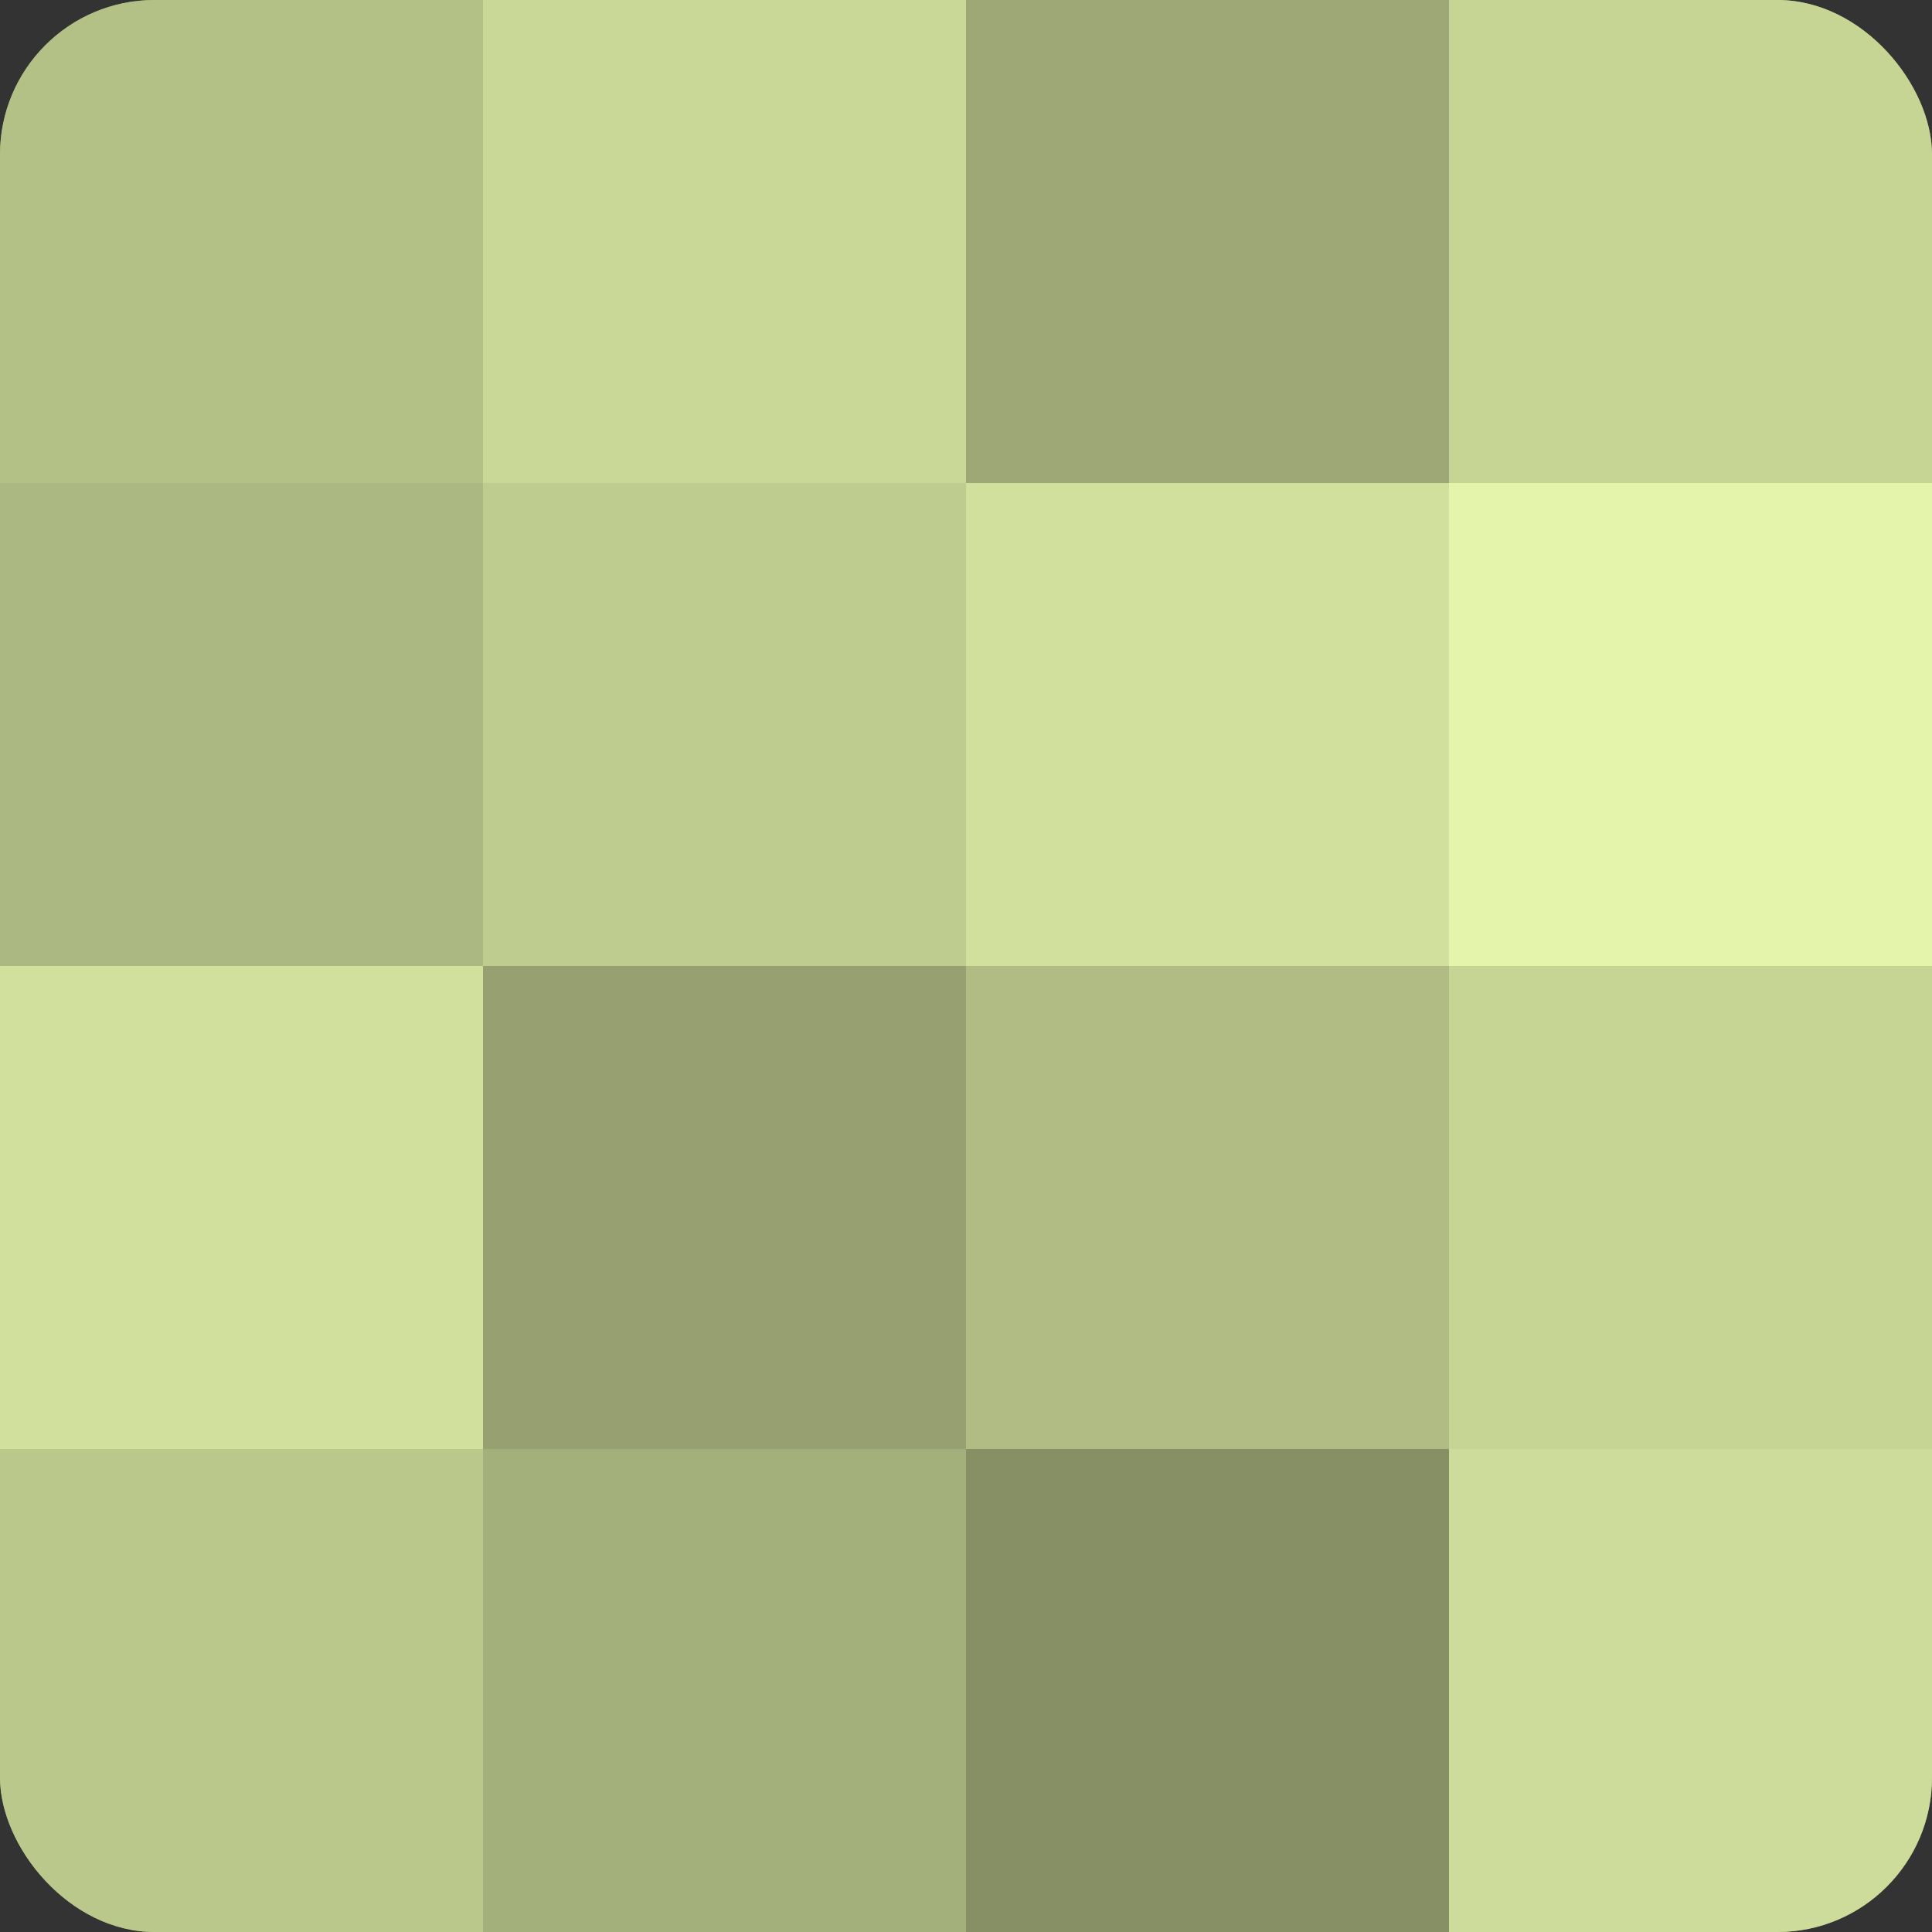
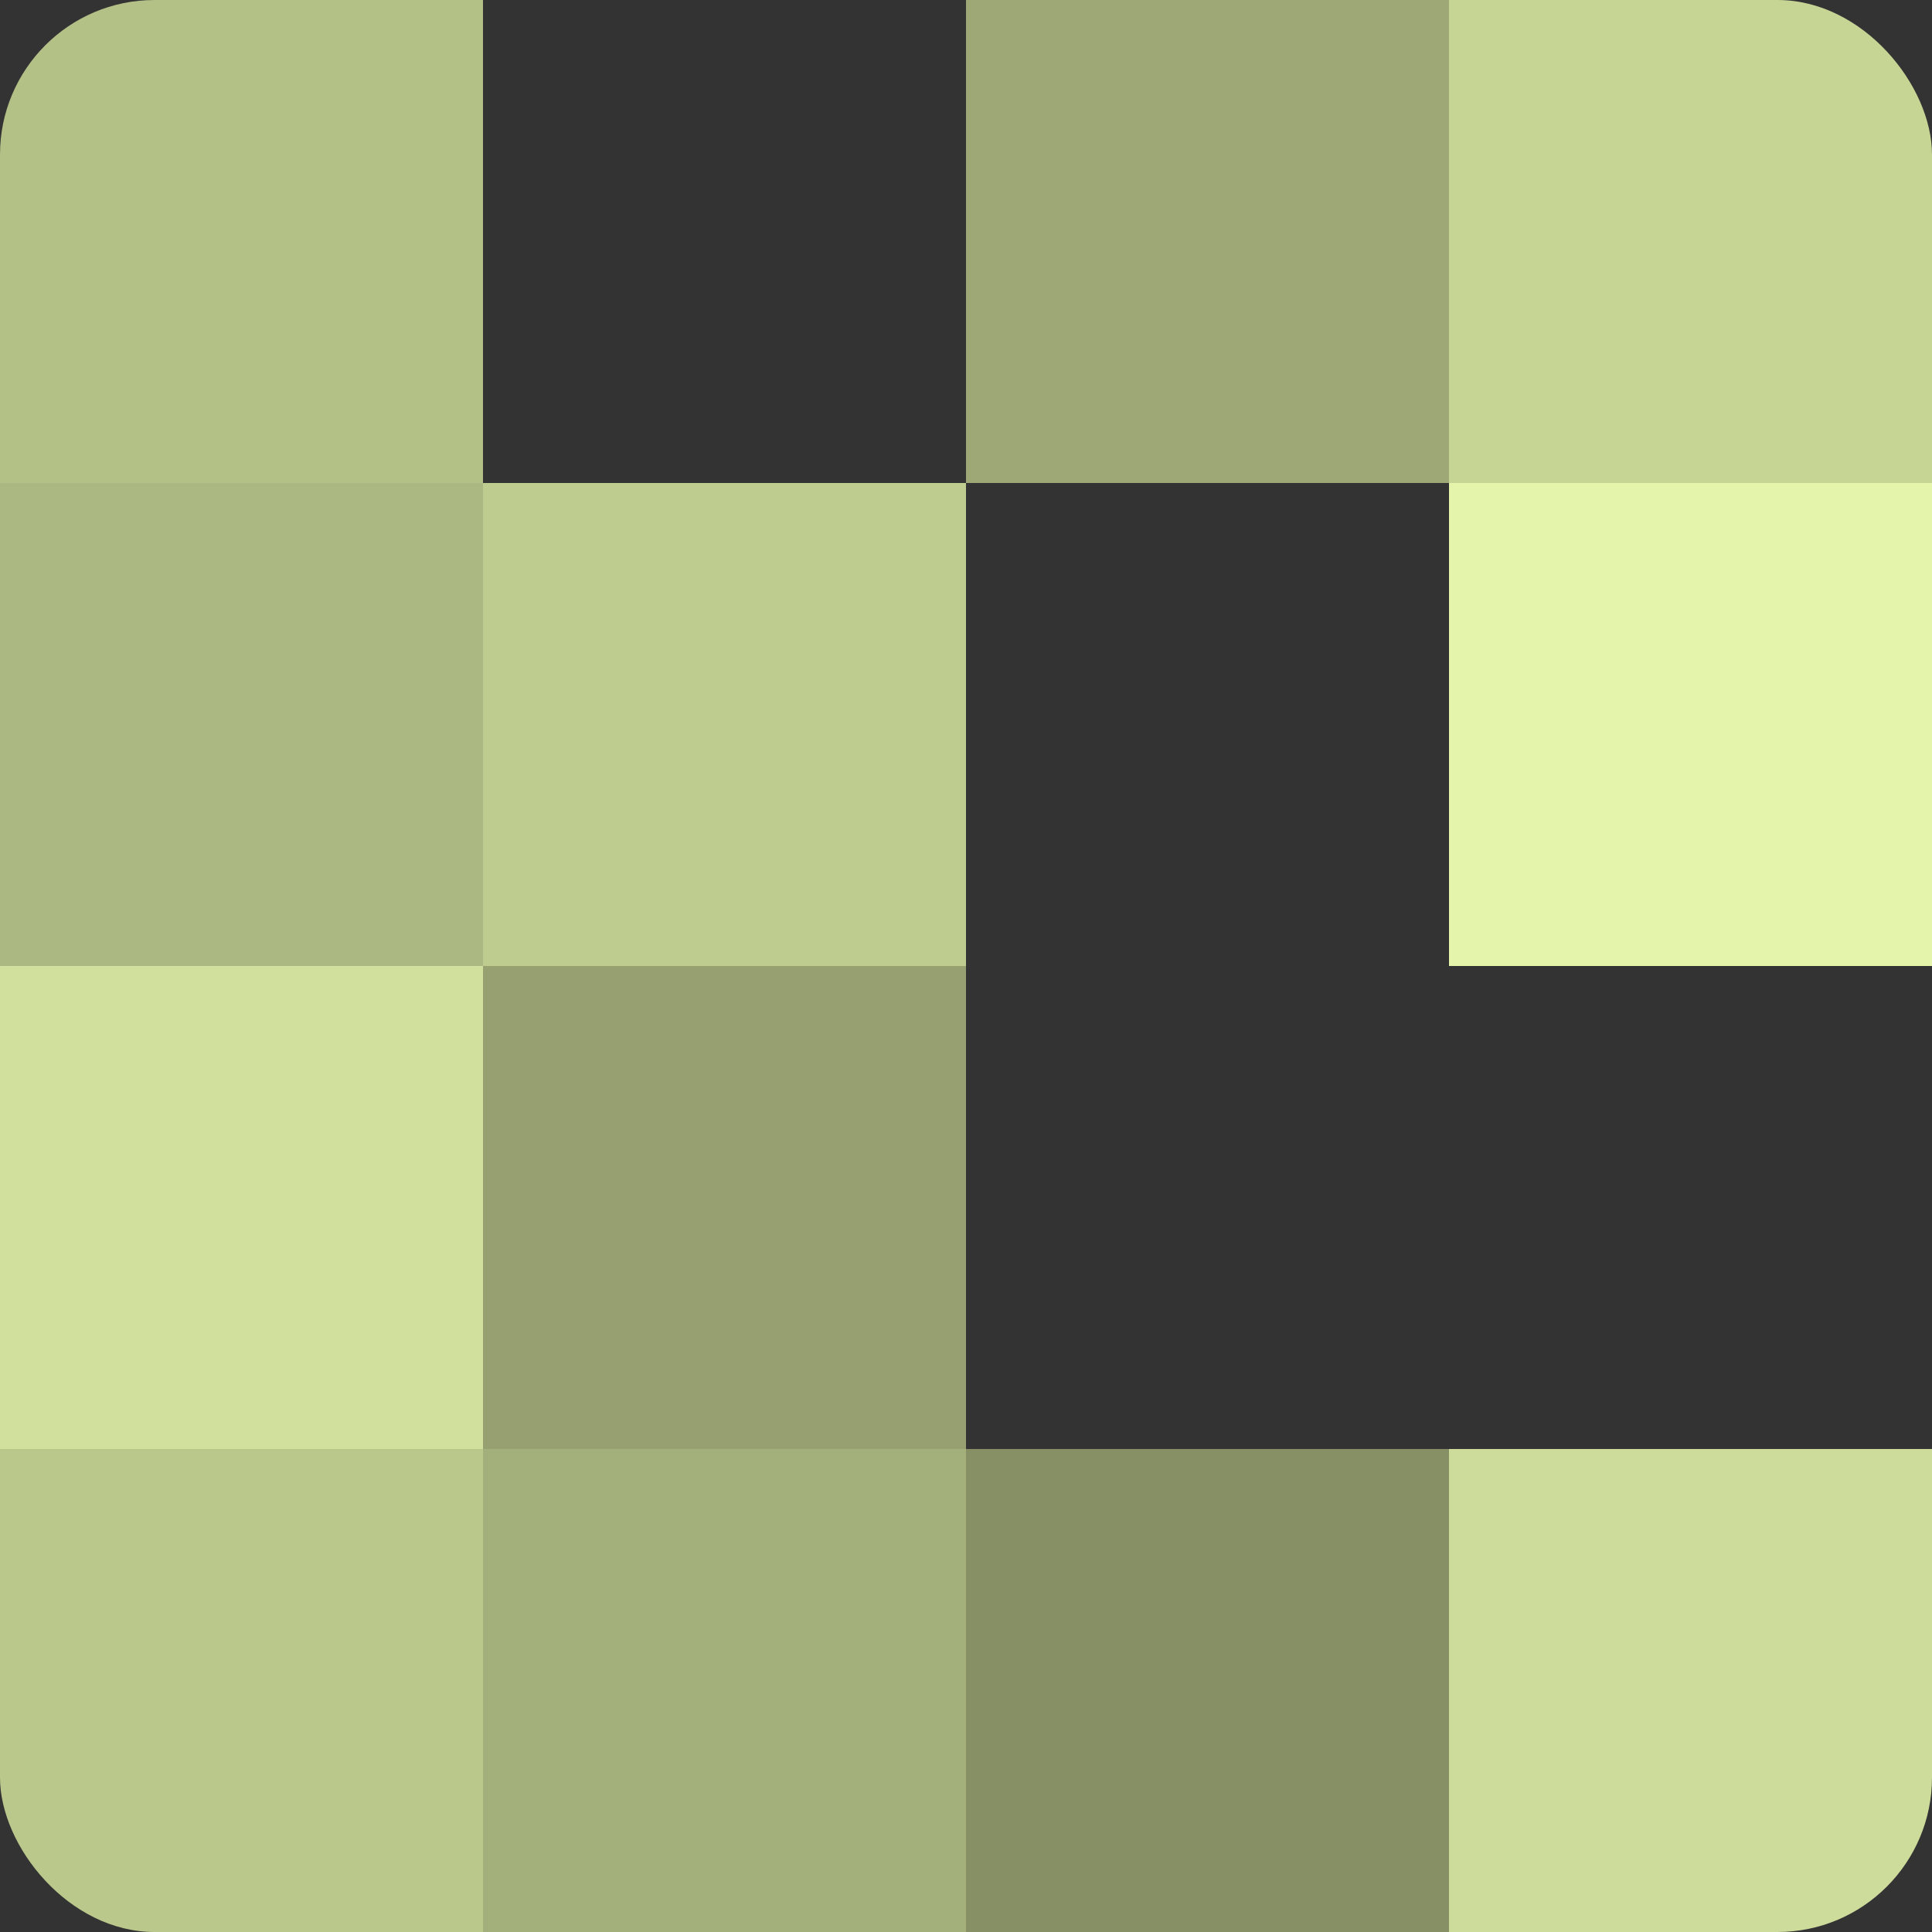
<svg xmlns="http://www.w3.org/2000/svg" width="60" height="60" viewBox="0 0 100 100" preserveAspectRatio="xMidYMid meet">
  <rect x="0" y="0" width="100" height="100" fill="#333333" stroke="none" />
  <defs>
    <clipPath id="c" width="100" height="100">
      <rect width="100" height="100" rx="8" ry="8" />
    </clipPath>
  </defs>
  <g clip-path="url(#c)">
-     <rect width="100" height="100" fill="#96a070" />
    <rect width="25" height="25" fill="#b3c086" />
    <rect y="25" width="25" height="25" fill="#acb881" />
    <rect y="50" width="25" height="25" fill="#d1e09d" />
    <rect y="75" width="25" height="25" fill="#bbc88c" />
-     <rect x="25" width="25" height="25" fill="#cad897" />
    <rect x="25" y="25" width="25" height="25" fill="#becc8f" />
    <rect x="25" y="50" width="25" height="25" fill="#96a070" />
    <rect x="25" y="75" width="25" height="25" fill="#a4b07b" />
    <rect x="50" width="25" height="25" fill="#9da876" />
-     <rect x="50" y="25" width="25" height="25" fill="#d1e09d" />
-     <rect x="50" y="50" width="25" height="25" fill="#b0bc84" />
    <rect x="50" y="75" width="25" height="25" fill="#879065" />
    <rect x="75" width="25" height="25" fill="#c6d494" />
    <rect x="75" y="25" width="25" height="25" fill="#e4f4ab" />
-     <rect x="75" y="50" width="25" height="25" fill="#c6d494" />
    <rect x="75" y="75" width="25" height="25" fill="#cddc9a" />
  </g>
</svg>